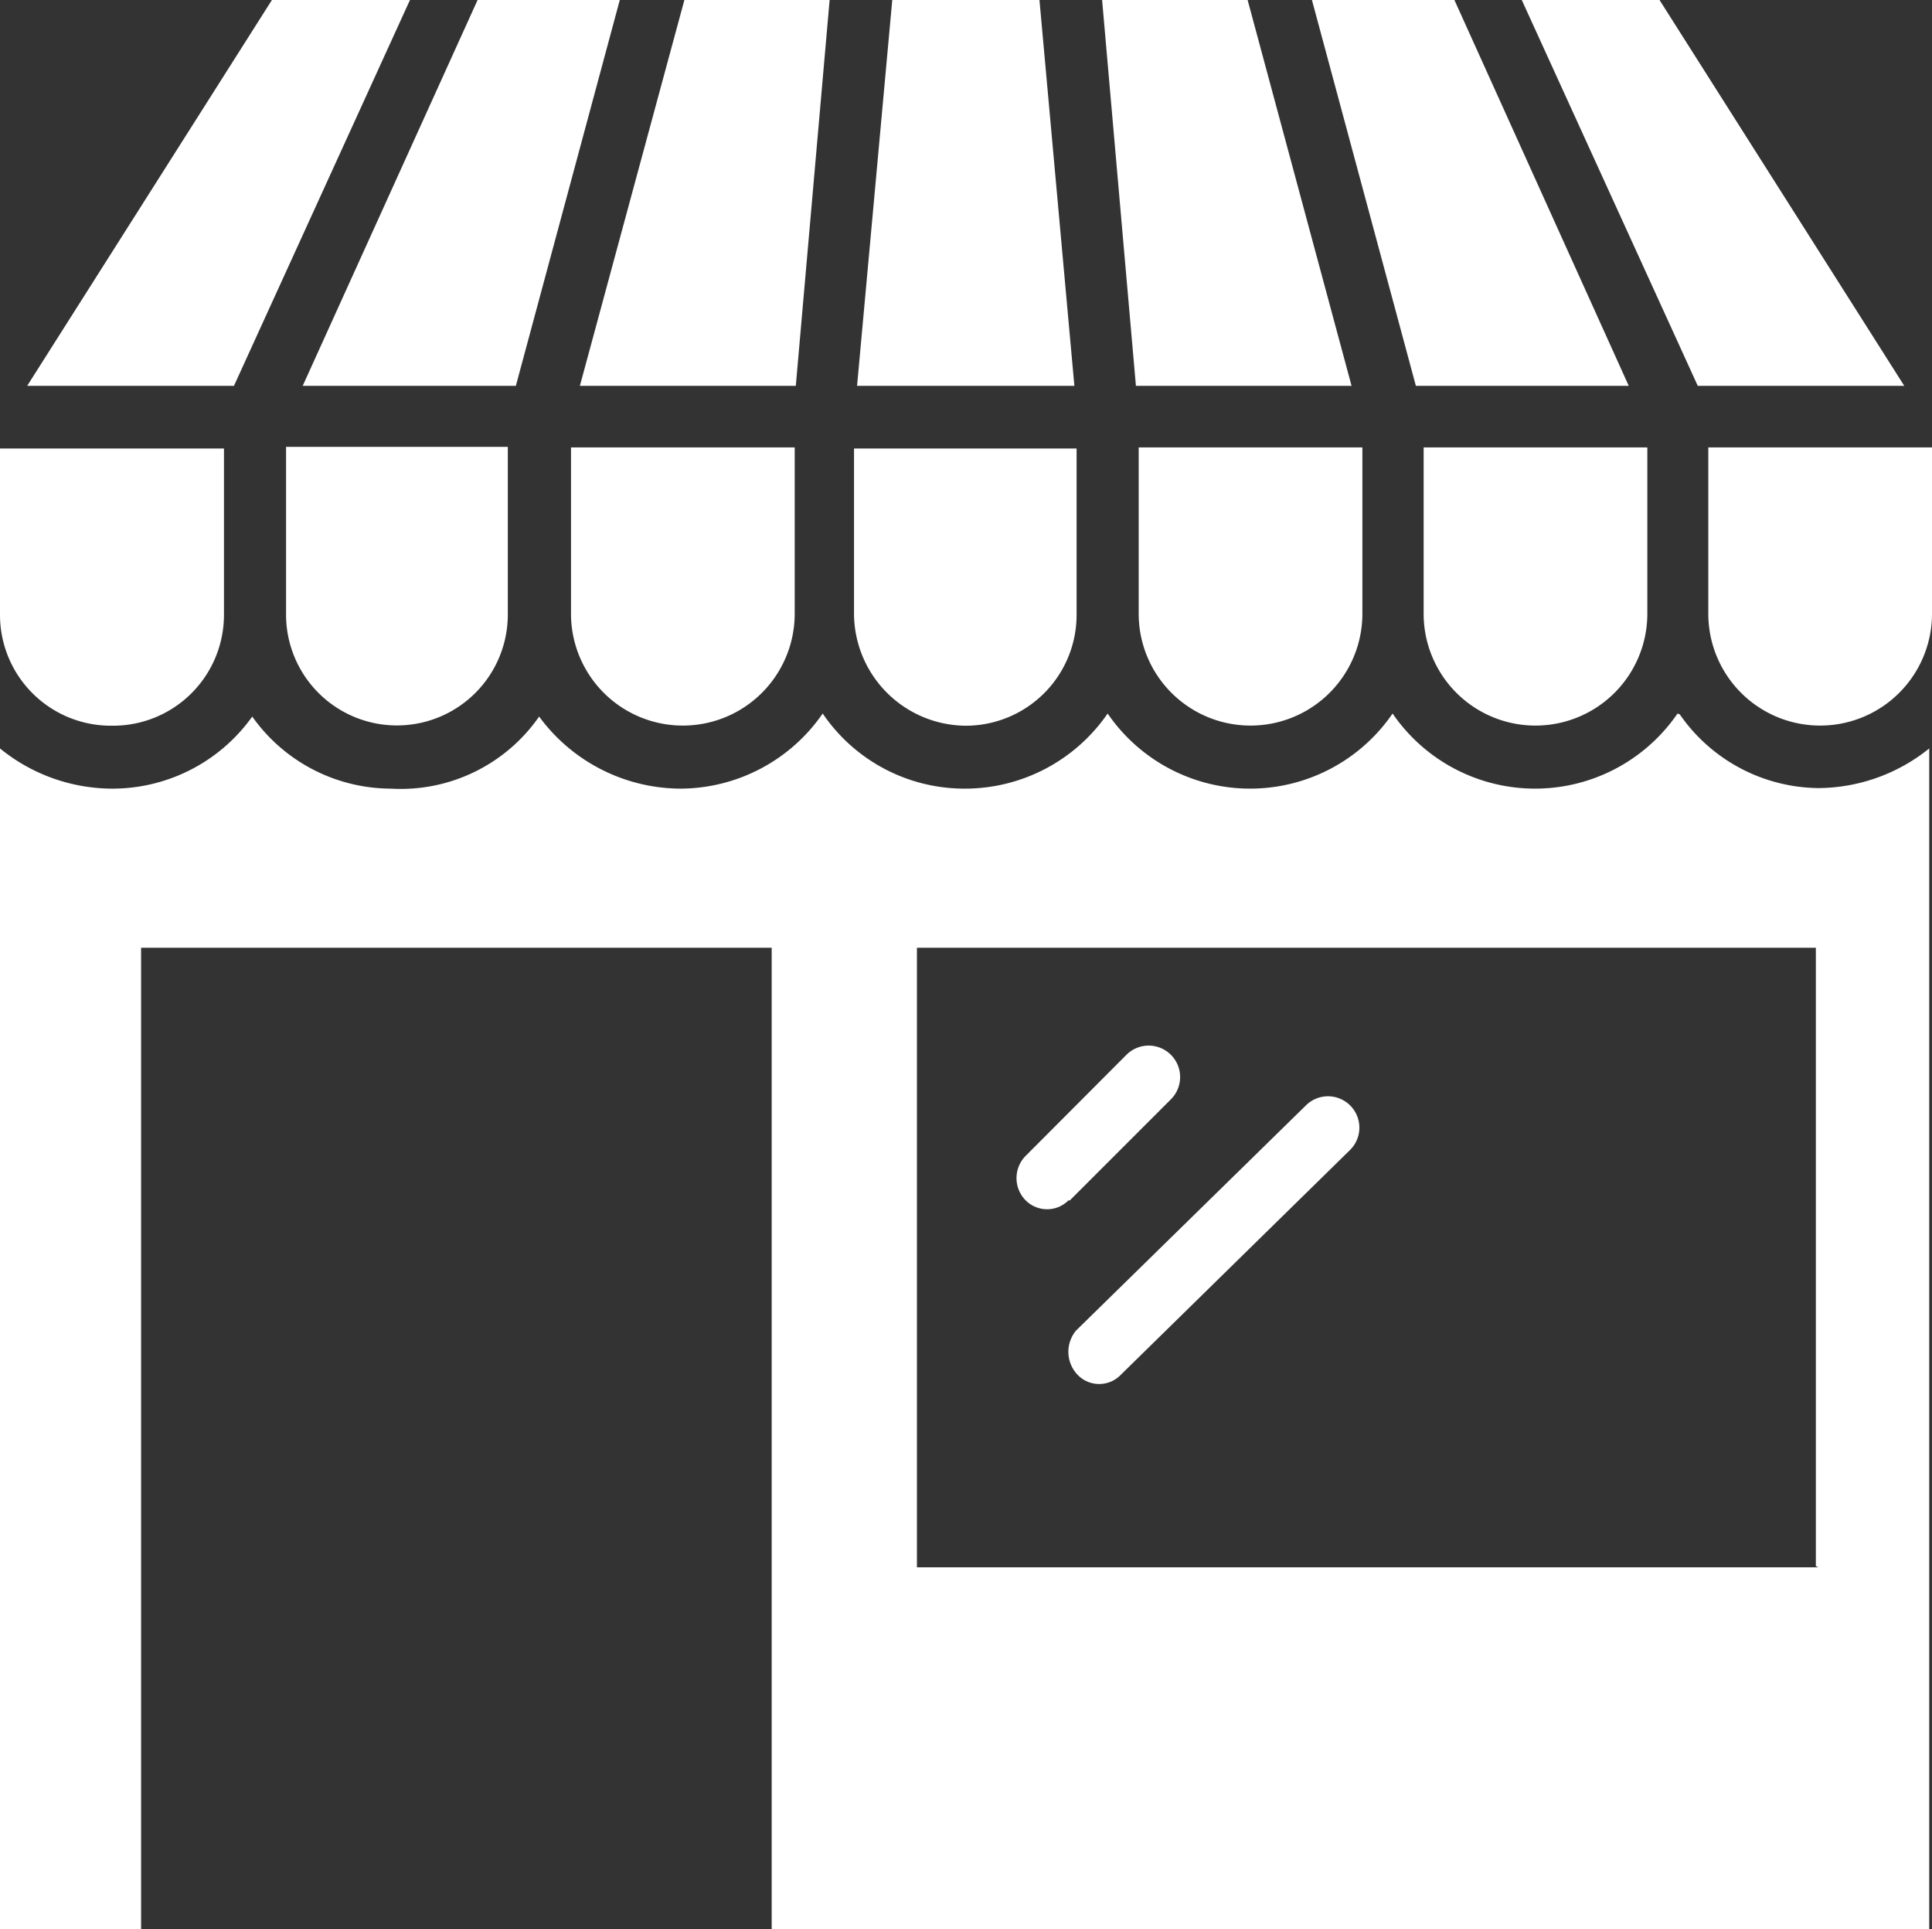
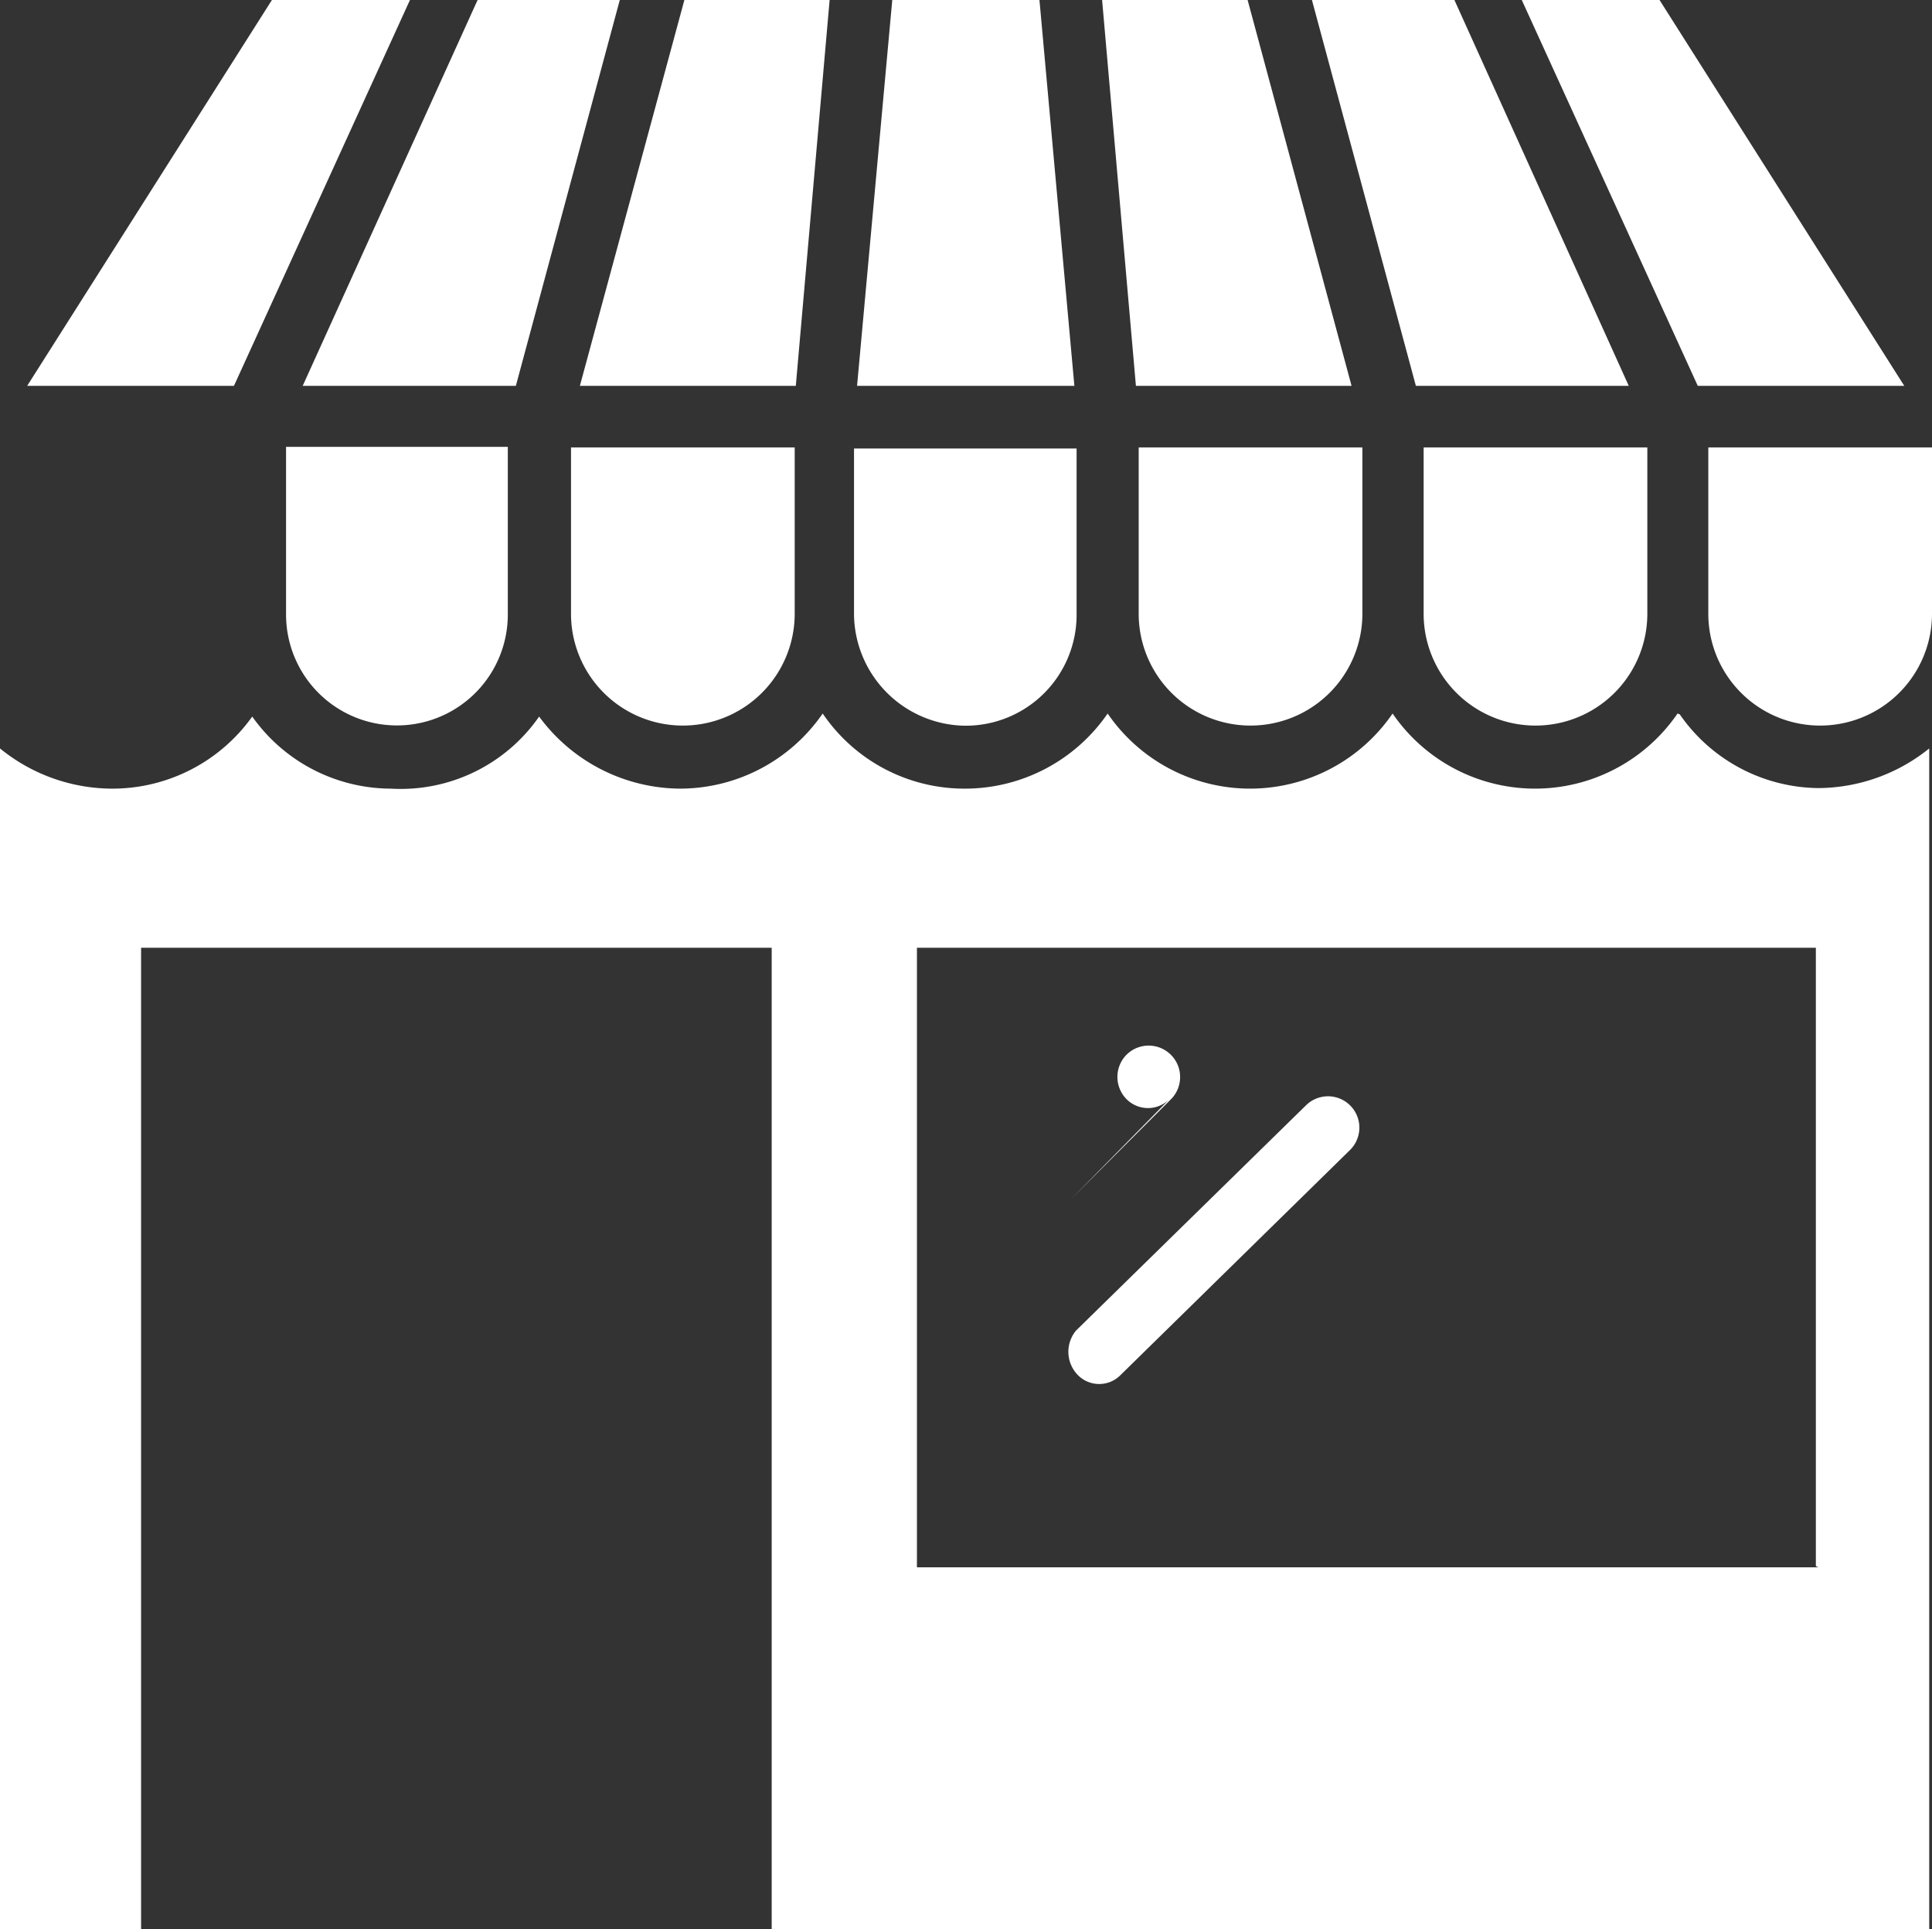
<svg xmlns="http://www.w3.org/2000/svg" viewBox="0 0 69.7 69.6">
  <rect x="0" y="0" width="69.7" height="69.6" fill="#333333" stroke="none" />
  <defs>
    <style>.cls-1{fill:#fff;}</style>
  </defs>
  <title>Minimarket</title>
  <g id="Livello_2" data-name="Livello 2">
    <g id="Livello_1-2" data-name="Livello 1">
      <polygon class="cls-1" points="37.5 0 32.19 0 30.92 13.92 38.76 13.92 37.5 0" />
      <polygon class="cls-1" points="48.76 13.92 45.01 0 39.76 0 40.98 13.92 48.76 13.92" />
      <path class="cls-1" d="M34.84,26.18a4,4,0,0,0,4-4v-6H30.81v6a4.06,4.06,0,0,0,4,4" />
      <polygon class="cls-1" points="61.25 13.92 68.7 13.92 59.87 0 54.9 0 61.25 13.92" />
      <polygon class="cls-1" points="28.71 13.92 29.93 0 24.69 0 20.92 13.92 28.71 13.92" />
      <path class="cls-1" d="M41.08,22.14a4,4,0,1,0,8.07,0v-6H41.08Z" />
      <polygon class="cls-1" points="51.08 13.92 58.76 13.92 52.47 0 47.33 0 51.08 13.92" />
      <path class="cls-1" d="M51.36,22.14a4,4,0,1,0,8.07,0v-6H51.36Z" />
      <polygon class="cls-1" points="14.79 0 9.81 0 0.98 13.92 8.44 13.92 14.79 0" />
      <path class="cls-1" d="M61.63,16.14v6a4,4,0,1,0,8.07,0v-6Z" />
      <polygon class="cls-1" points="10.92 13.92 18.61 13.92 22.36 0 17.23 0 10.92 13.92" />
      <path class="cls-1" d="M20.6,22.14a4,4,0,1,0,8.07,0v-6H20.6Z" />
-       <path class="cls-1" d="M4.08,26.18a4,4,0,0,0,4-4v-6H0v6a4,4,0,0,0,4,4" />
      <path class="cls-1" d="M18.32,22.17V16.12h-8v6.05a4,4,0,0,0,8,0" />
-       <path class="cls-1" d="M38.59,43.31l3.65-3.65a1.13,1.13,0,1,0-1.6-1.61L37,41.7a1.14,1.14,0,0,0,0,1.6,1.09,1.09,0,0,0,1.55,0" />
+       <path class="cls-1" d="M38.59,43.31l3.65-3.65a1.13,1.13,0,1,0-1.6-1.61a1.14,1.14,0,0,0,0,1.6,1.09,1.09,0,0,0,1.55,0" />
      <path class="cls-1" d="M38.88,49.6a1.08,1.08,0,0,0,1.55,0l8.28-8.12a1.13,1.13,0,0,0-1.6-1.6L38.82,48a1.2,1.2,0,0,0,.06,1.6" />
      <path class="cls-1" d="M60.52,25.74a6.23,6.23,0,0,1-10.28,0,6.23,6.23,0,0,1-10.28,0,6.25,6.25,0,0,1-5.14,2.71,6.18,6.18,0,0,1-5.14-2.71,6.26,6.26,0,0,1-5.14,2.71,6.36,6.36,0,0,1-5.09-2.6,6.08,6.08,0,0,1-5.35,2.6,6.15,6.15,0,0,1-5-2.6A6.2,6.2,0,0,1,4,28.45,6.43,6.43,0,0,1,0,27V69.6H5.09V34.19H27.84V69.6H69.6V27a6.43,6.43,0,0,1-4,1.43,6.16,6.16,0,0,1-5-2.66m5,30.77H33.08V34.19H65.51V56.5Z" />
    </g>
  </g>
</svg>